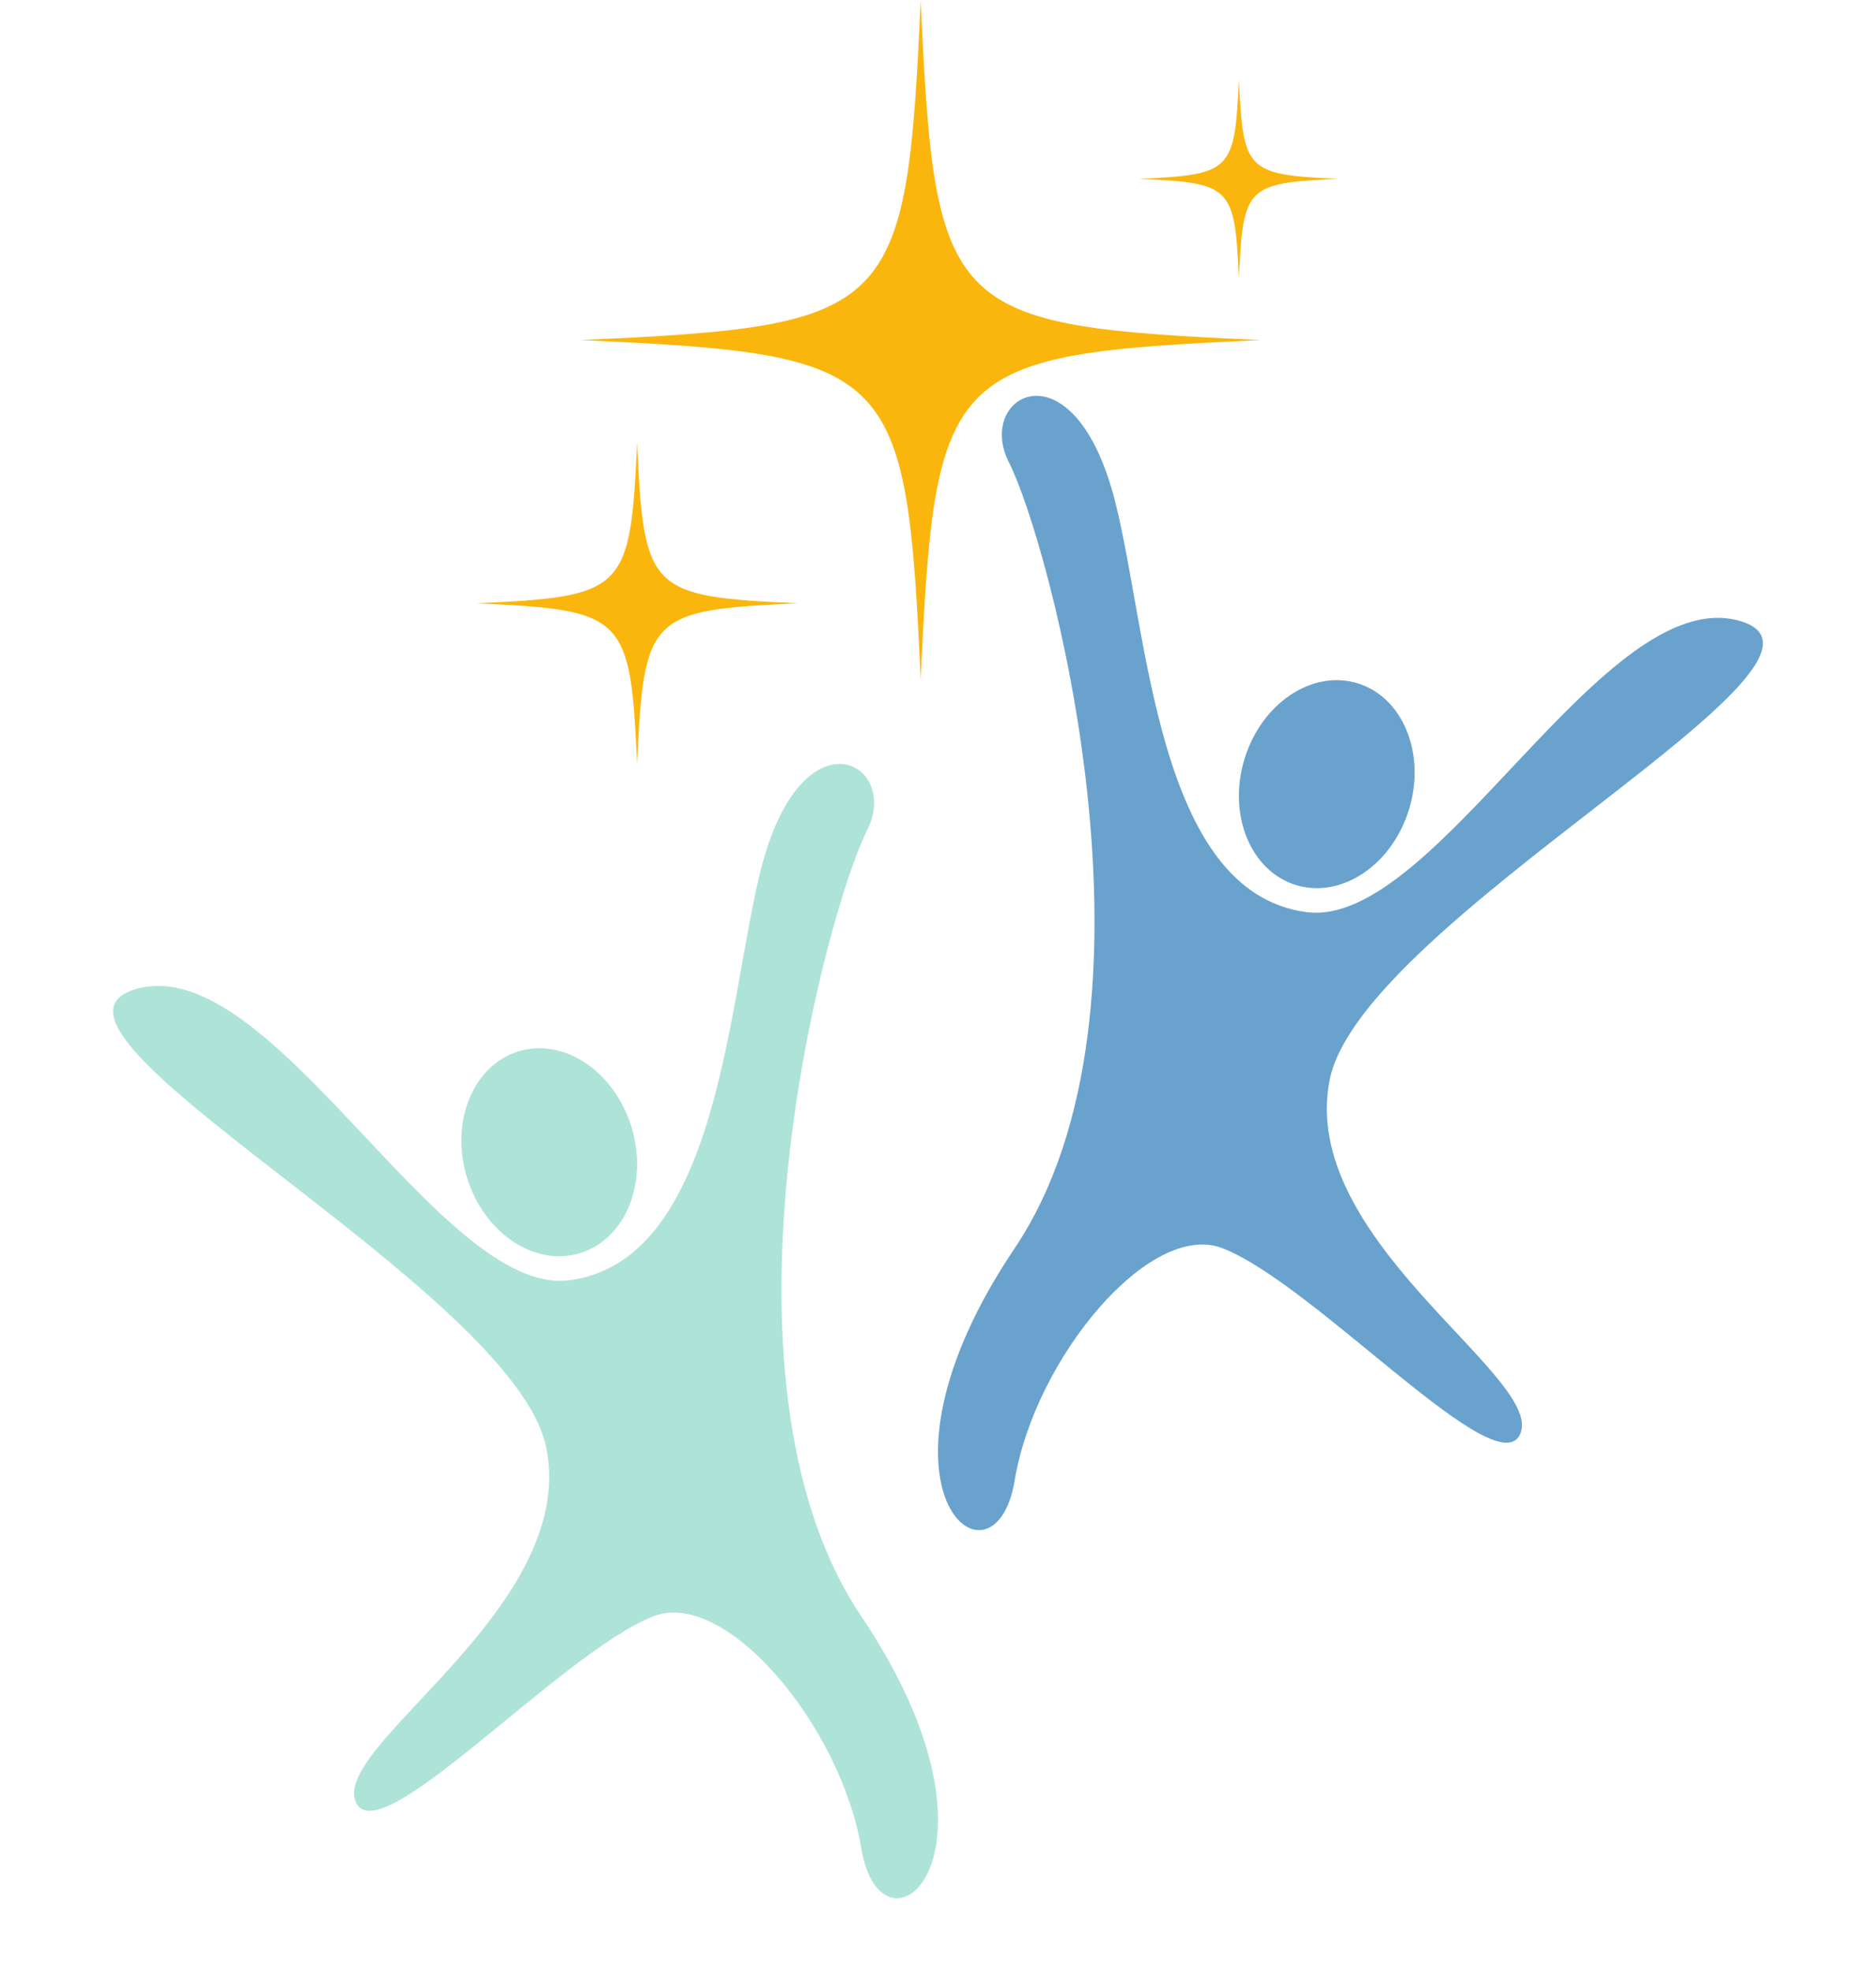
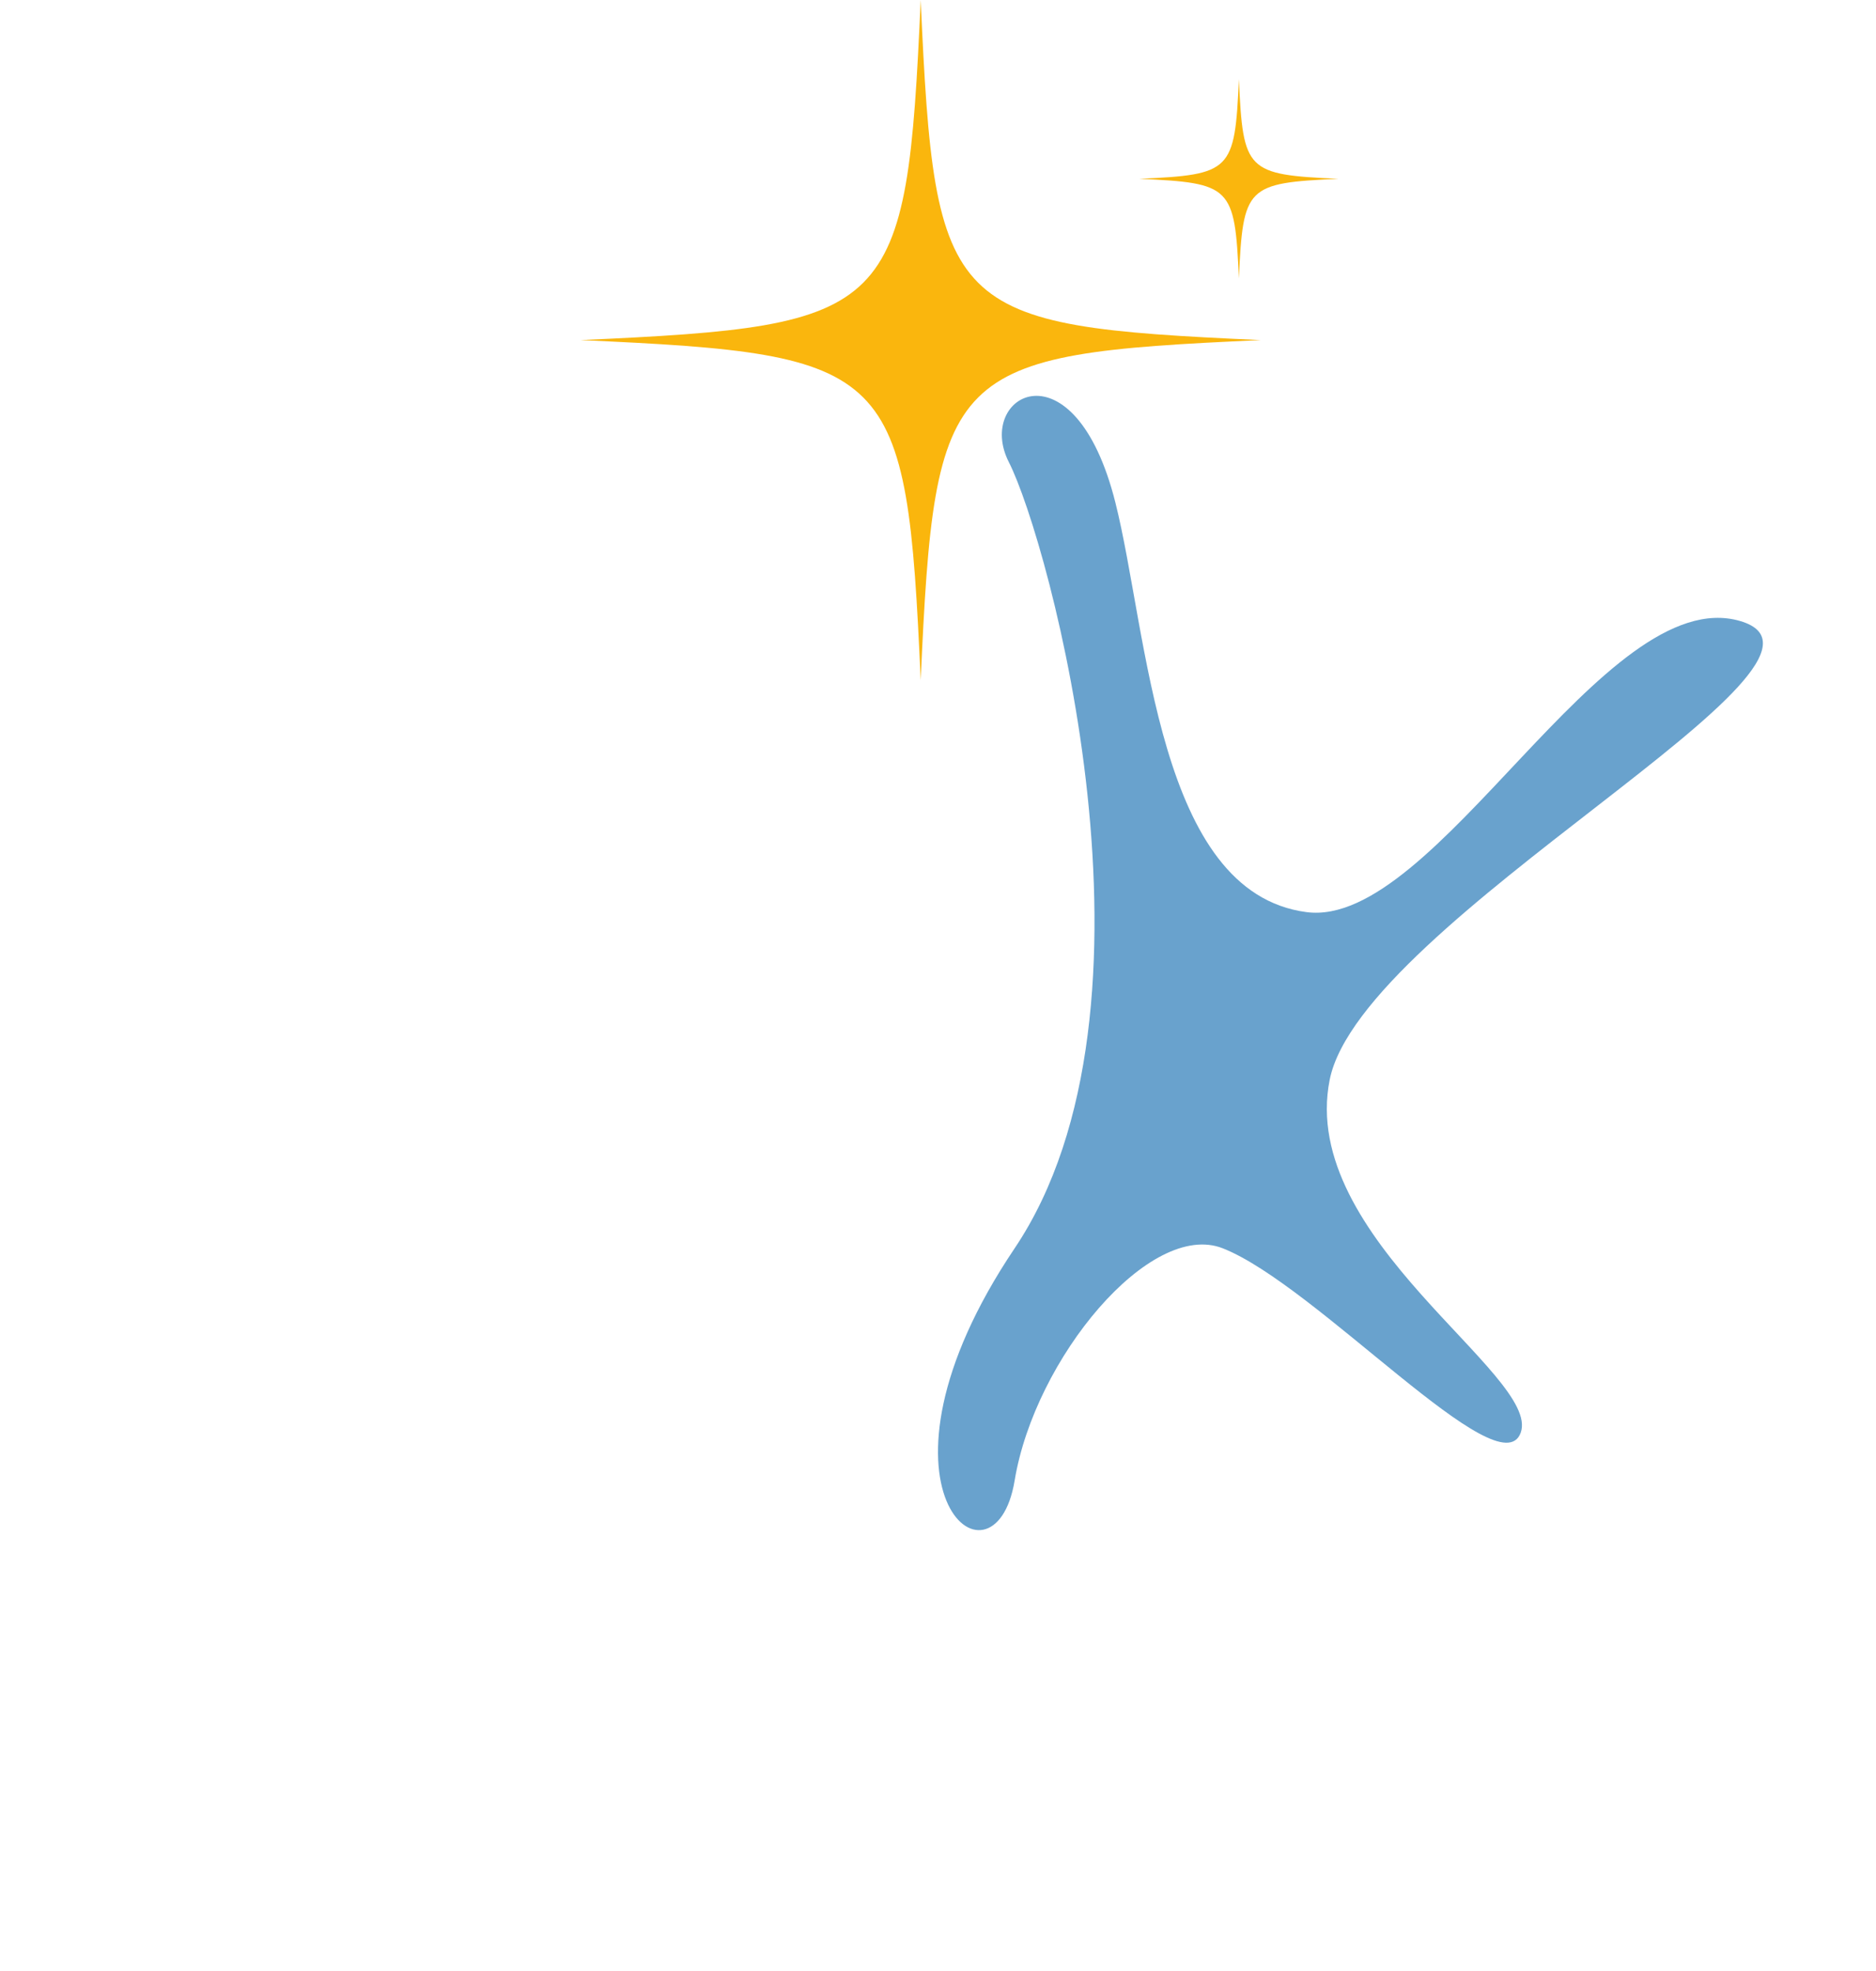
<svg xmlns="http://www.w3.org/2000/svg" height="1347.5" preserveAspectRatio="xMidYMid meet" version="1.0" viewBox="358.8 351.1 1282.4 1347.5" width="1282.4" zoomAndPan="magnify">
  <g>
    <g id="change1_1">
      <path d="M 1251.941 974.715 C 1340.441 986.305 1455.457 748.535 1548.309 775.68 C 1641.184 802.824 1289.484 980.645 1267.758 1089.312 C 1246.02 1197.984 1412.363 1291.254 1398.348 1330.562 C 1384.32 1369.871 1258.617 1229.703 1194.641 1204.543 C 1145.051 1185.023 1066.223 1279.715 1052.391 1363.324 C 1038.566 1446.934 941.746 1369.172 1052.391 1204.543 C 1163.035 1039.914 1075.758 720.734 1048.434 667.07 C 1025.062 621.145 1093.188 583.086 1121.238 694.617 C 1143.762 784.207 1149.762 961.344 1251.941 974.715" fill="#69a2cd" />
    </g>
    <g id="change1_2">
-       <path d="M 1322.039 904.281 C 1310.488 942.391 1275.93 965.66 1244.852 956.238 C 1213.762 946.82 1197.922 908.289 1209.461 870.172 C 1221.012 832.059 1255.57 808.789 1286.66 818.211 C 1317.738 827.629 1333.59 866.16 1322.039 904.281" fill="#69a2cd" />
-     </g>
+       </g>
    <g id="change2_1">
-       <path d="M 748.047 1226.371 C 659.551 1237.961 544.539 1000.18 451.676 1027.328 C 358.812 1054.48 710.508 1232.301 732.238 1340.969 C 753.973 1449.641 587.629 1542.91 601.648 1582.219 C 615.668 1621.539 741.383 1481.359 805.344 1456.199 C 854.941 1436.691 933.773 1531.371 947.605 1614.98 C 961.434 1698.59 1058.25 1620.828 947.605 1456.199 C 836.957 1291.57 924.242 972.391 951.555 918.719 C 974.93 872.801 906.809 834.738 878.762 946.27 C 856.227 1035.871 850.23 1213 748.047 1226.371" fill="#aee3d8" />
-     </g>
+       </g>
    <g id="change2_2">
-       <path d="M 677.961 1155.941 C 689.508 1194.051 724.066 1217.32 755.156 1207.898 C 786.242 1198.48 802.086 1159.949 790.539 1121.84 C 778.992 1083.719 744.43 1060.449 713.344 1069.871 C 682.254 1079.289 666.414 1117.82 677.961 1155.941" fill="#aee3d8" />
-     </g>
+       </g>
    <g id="change3_1">
      <path d="M 755.664 583.613 C 970.672 573.953 978.508 566.113 988.172 351.109 C 997.836 566.113 1005.676 573.953 1220.676 583.613 C 1005.676 593.281 997.836 601.113 988.172 816.125 C 978.508 601.113 970.672 593.281 755.664 583.613" fill="#fab60d" />
    </g>
    <g id="change3_2">
-       <path d="M 684.477 763.551 C 786.043 758.98 789.746 755.281 794.312 653.711 C 798.879 755.281 802.578 758.98 904.148 763.551 C 802.578 768.121 798.879 771.82 794.312 873.391 C 789.746 771.82 786.043 768.121 684.477 763.551" fill="#fab60d" />
-     </g>
+       </g>
    <g id="change3_3">
      <path d="M 1137.59 473.359 C 1200.559 470.531 1202.859 468.238 1205.691 405.27 C 1208.52 468.238 1210.809 470.531 1273.781 473.359 C 1210.809 476.191 1208.52 478.488 1205.691 541.461 C 1202.859 478.488 1200.559 476.191 1137.59 473.359" fill="#fab60d" />
    </g>
  </g>
</svg>